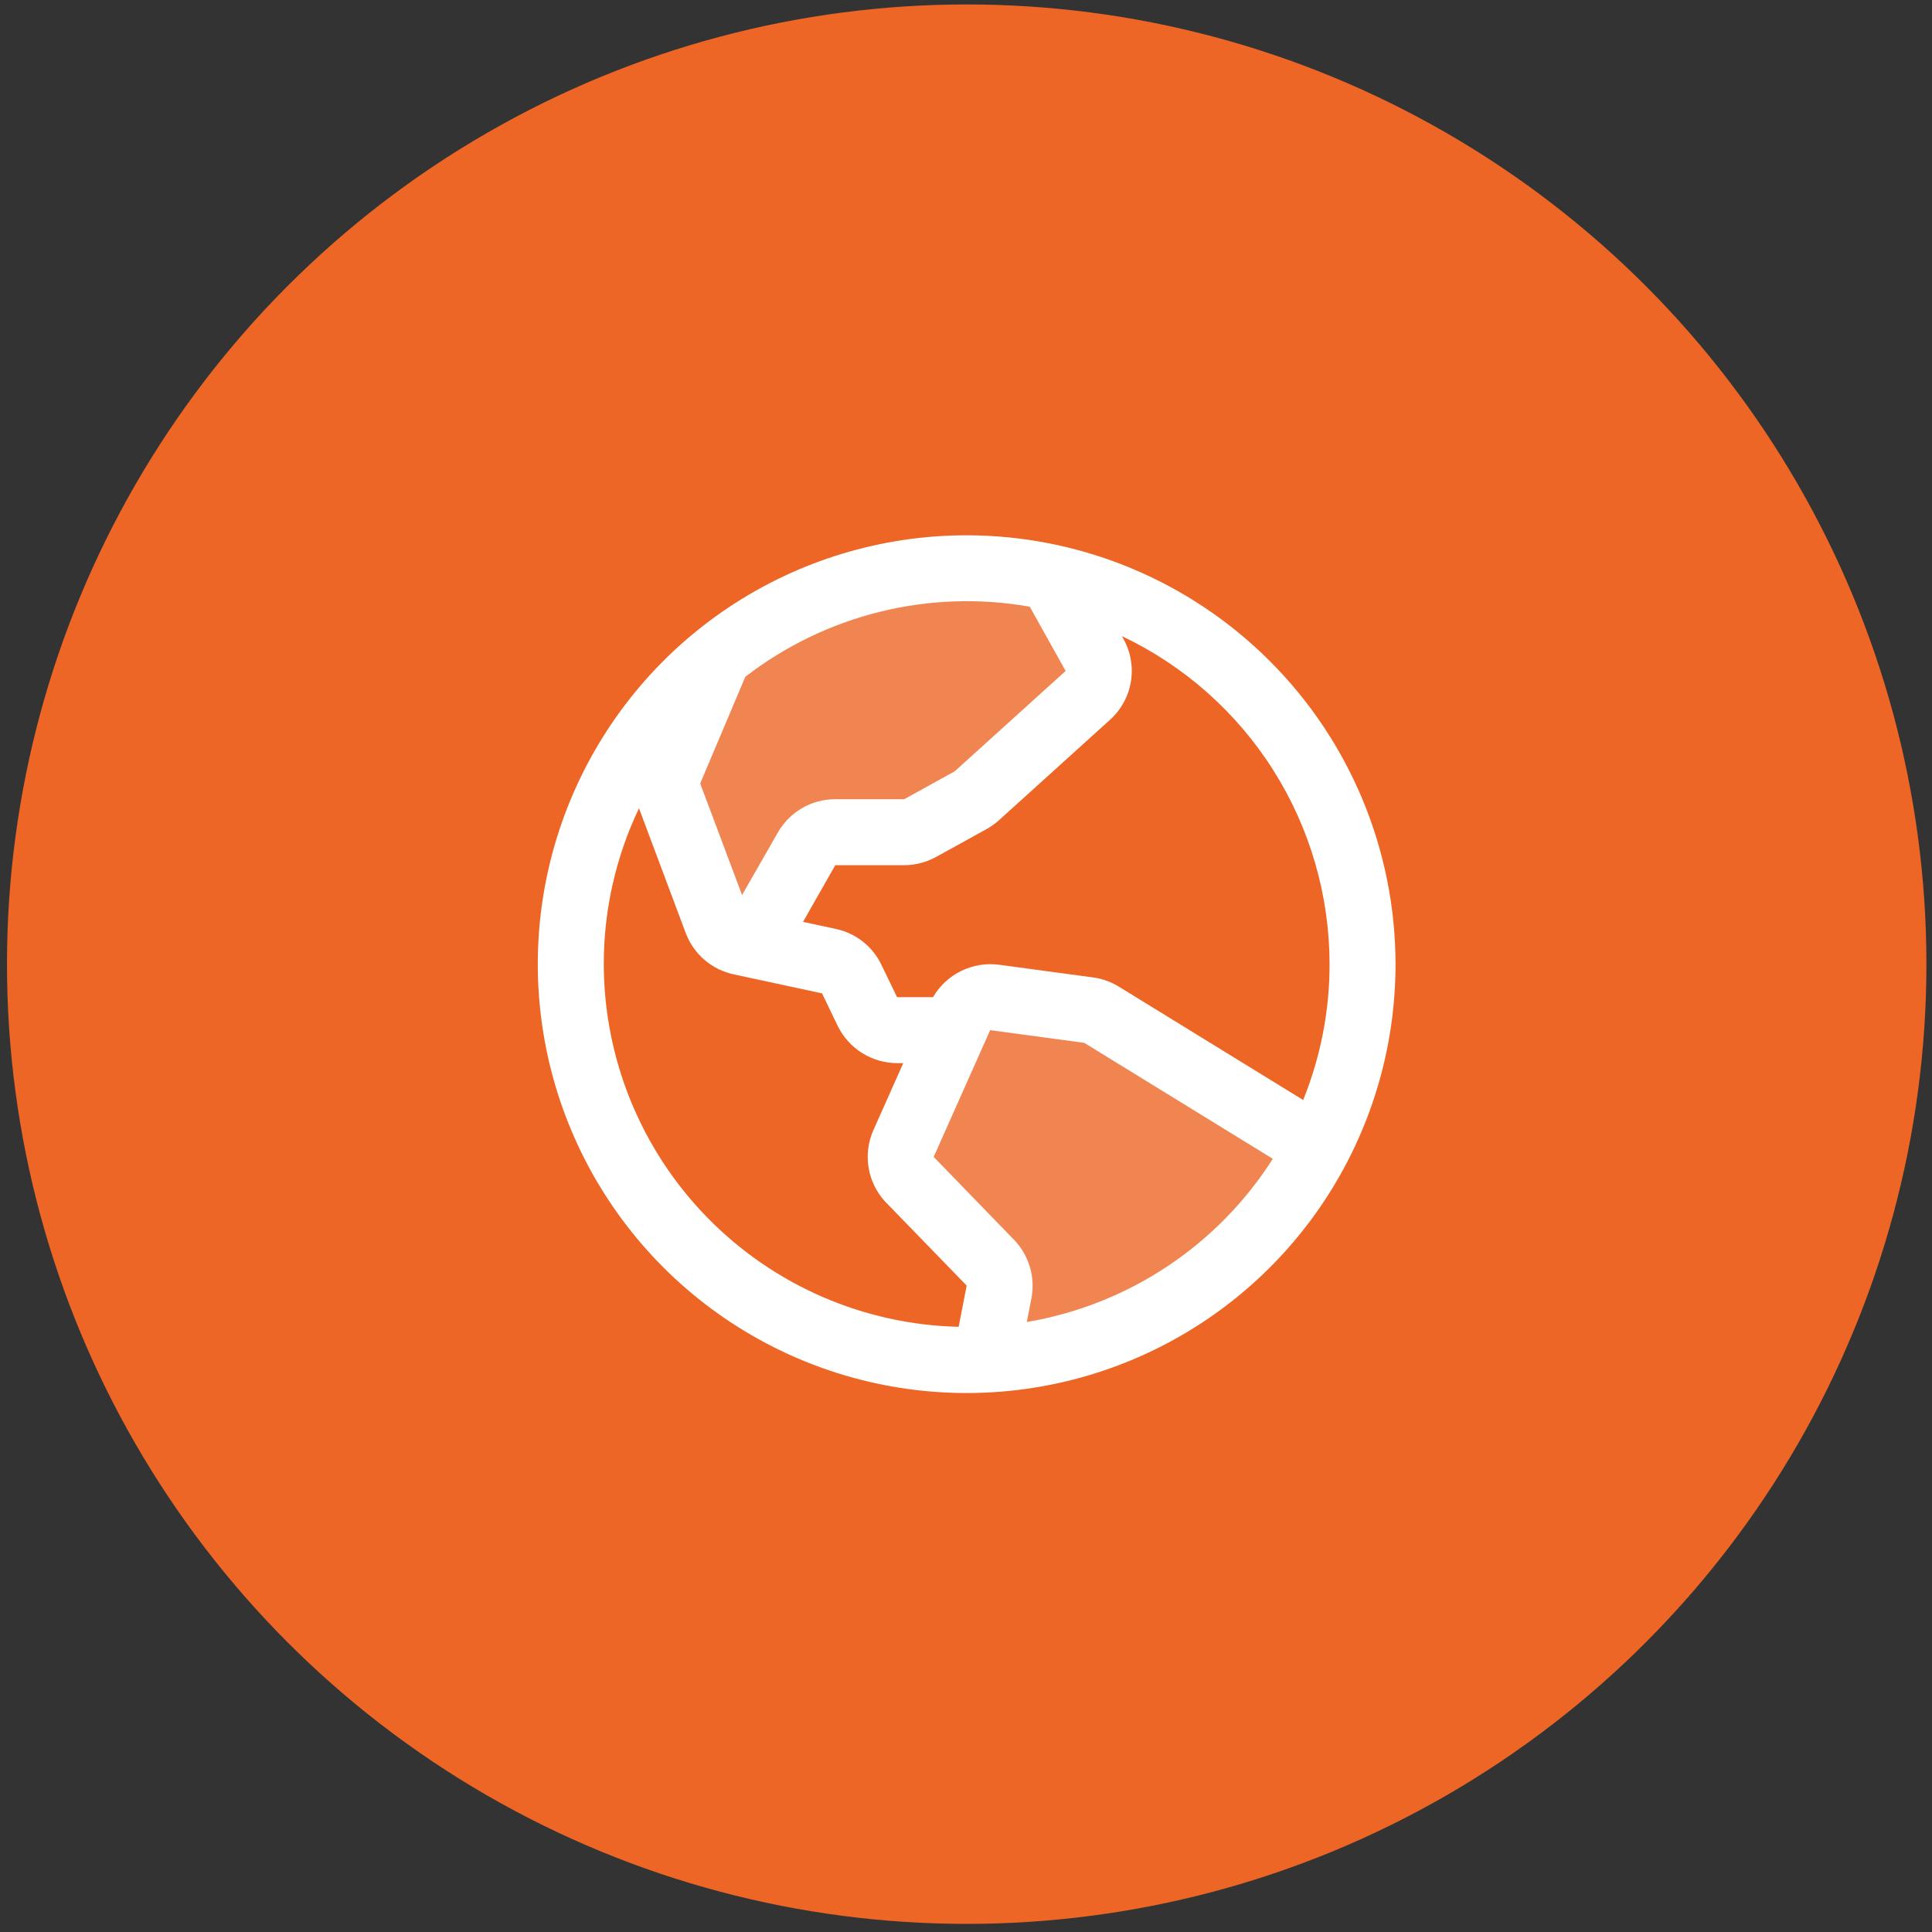
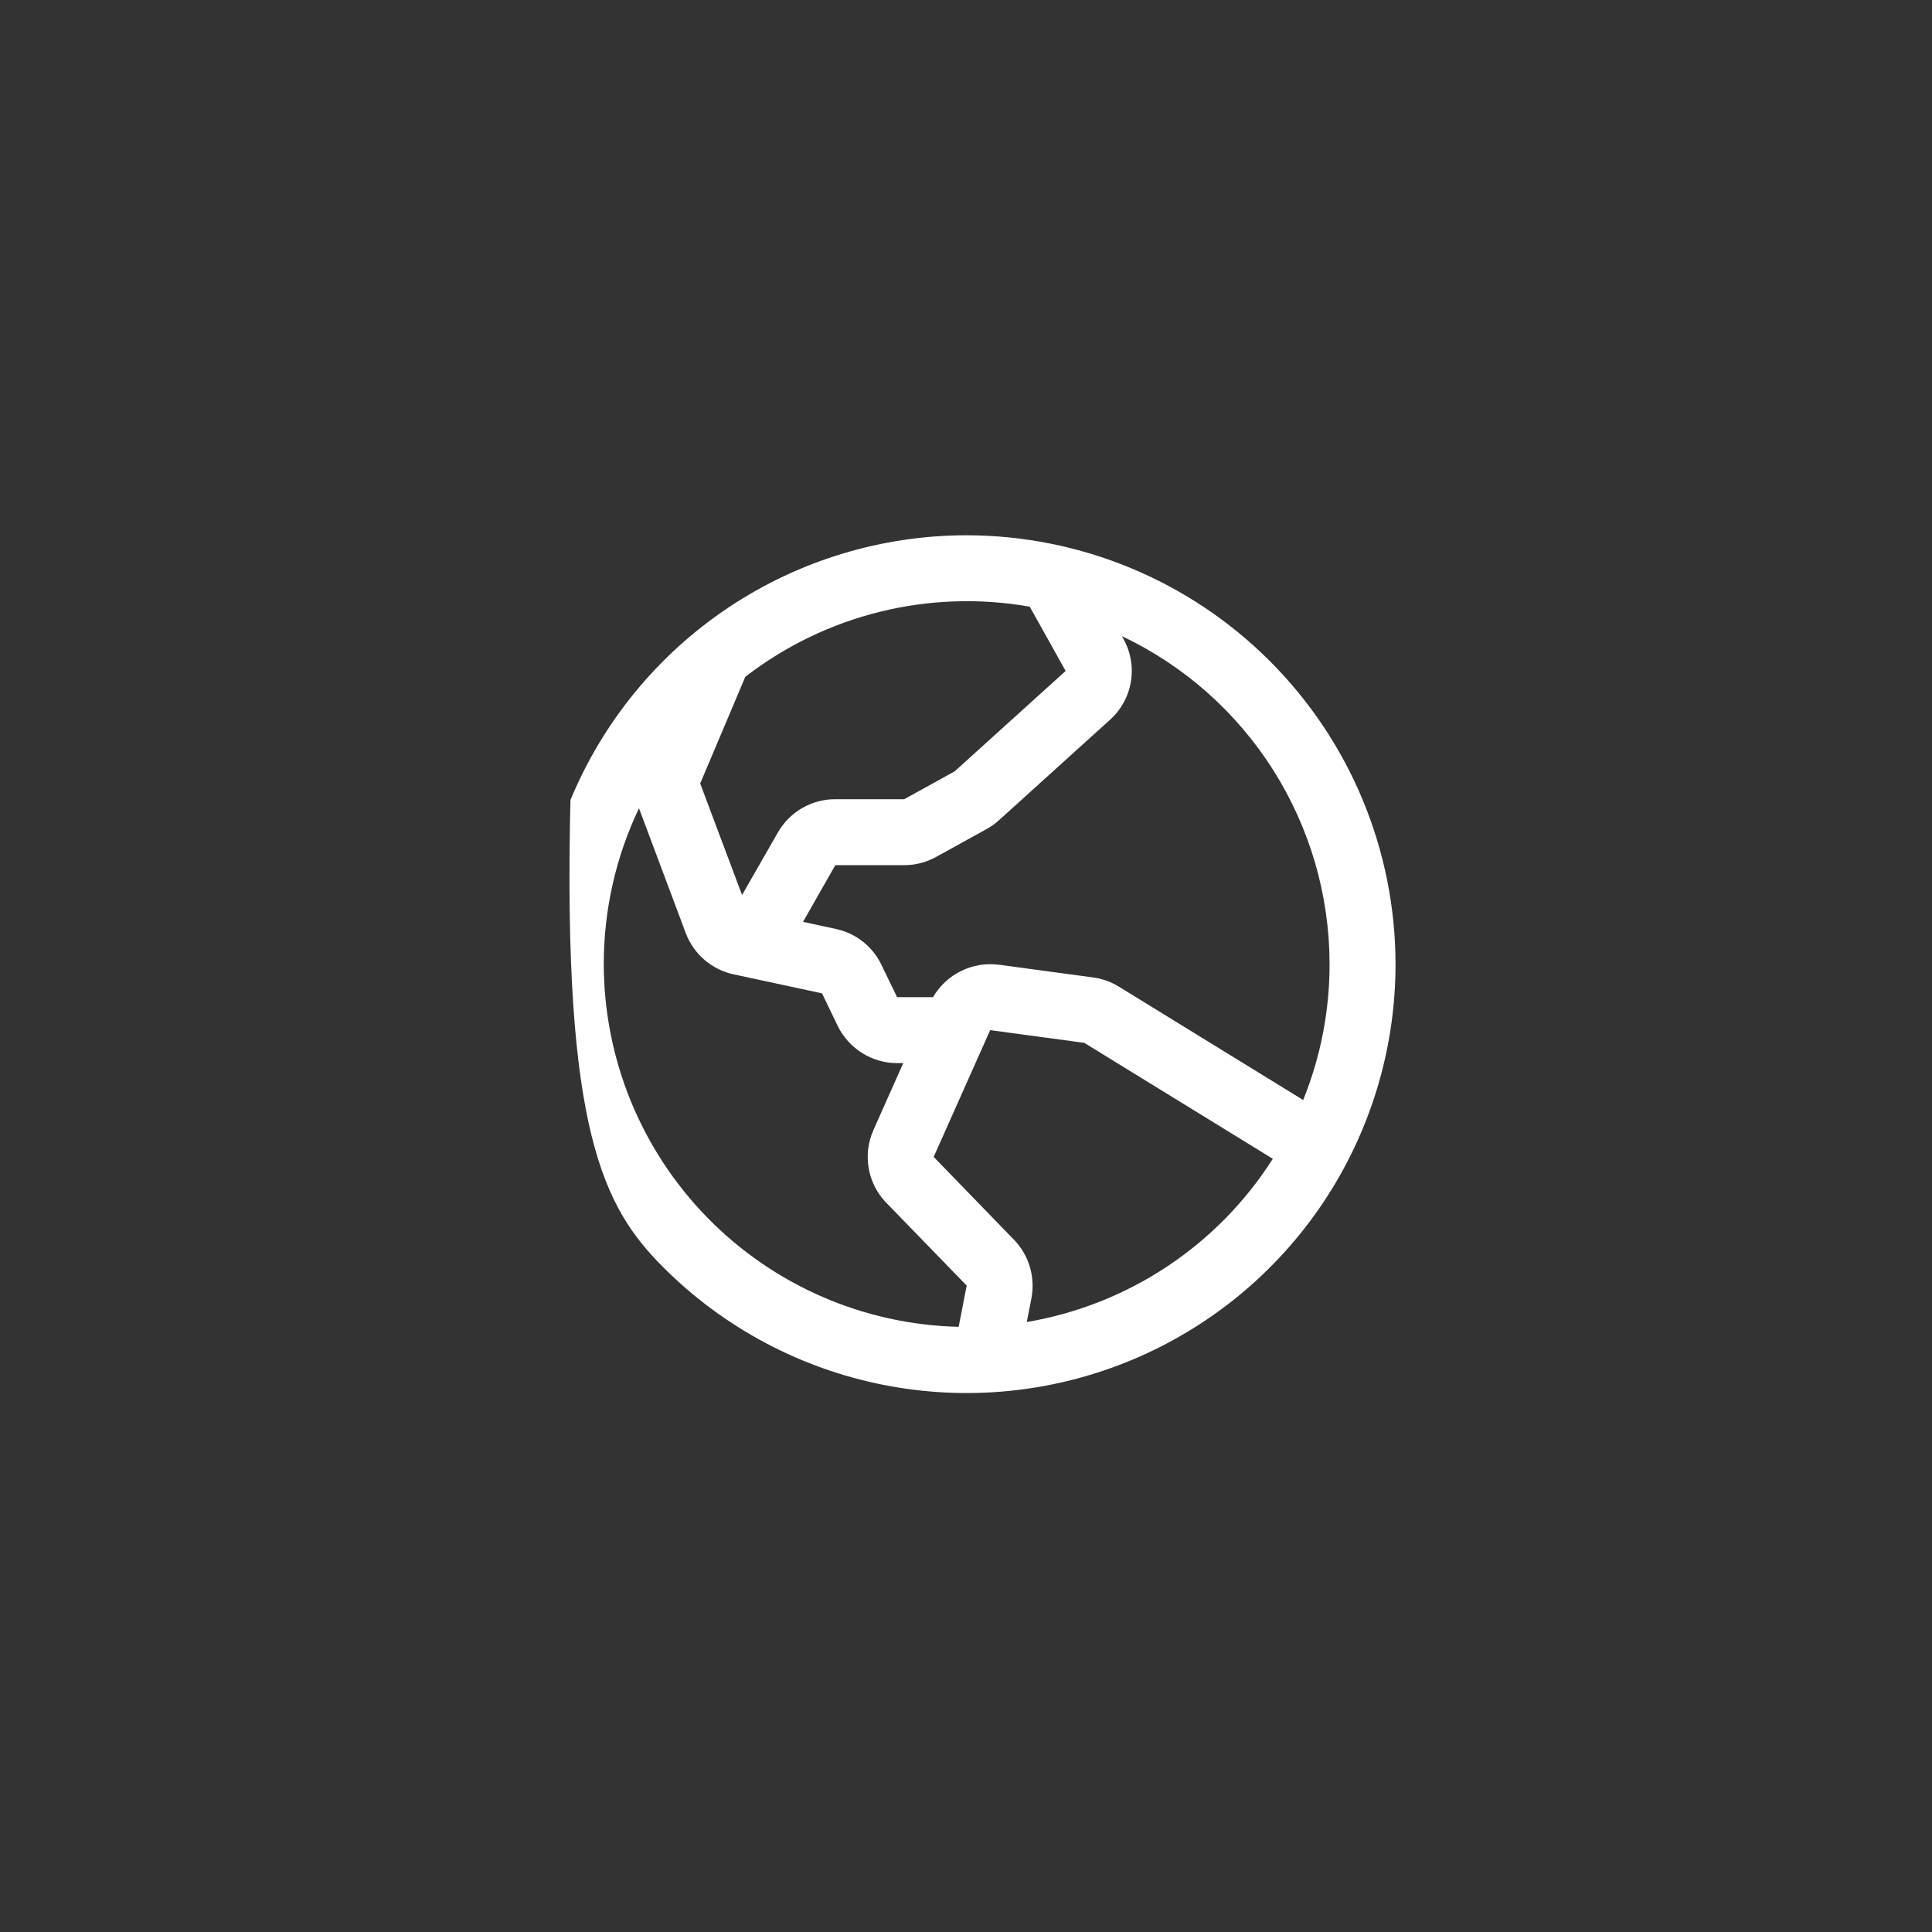
<svg xmlns="http://www.w3.org/2000/svg" width="119" height="119" viewBox="0 0 119 119" fill="none">
  <rect x="0" y="0" width="119" height="119" fill="#333333" stroke="none" />
-   <circle cx="59.543" cy="59.387" r="59.113" fill="#ED6626" />
-   <path opacity="0.2" d="M81.155 70.685C79.185 74.453 76.263 77.641 72.68 79.932C69.098 82.222 64.978 83.536 60.731 83.743L61.536 79.567C61.596 79.254 61.581 78.931 61.493 78.624C61.404 78.317 61.245 78.036 61.028 77.802L56.014 72.638C55.743 72.346 55.565 71.982 55.5 71.589C55.435 71.197 55.486 70.794 55.648 70.431L59.128 62.623C59.307 62.221 59.611 61.889 59.995 61.675C60.378 61.461 60.821 61.378 61.256 61.437L67.053 62.219C67.333 62.257 67.603 62.353 67.845 62.501L81.155 70.685ZM56.674 51.005L59.796 49.288C59.934 49.213 60.062 49.122 60.177 49.016L67.012 42.836C67.352 42.526 67.577 42.111 67.651 41.657C67.724 41.203 67.641 40.737 67.416 40.337L64.749 35.559C63.038 35.188 61.292 35.002 59.542 35.002C53.976 34.994 48.576 36.898 44.246 40.395L41.254 47.469C41.051 47.948 41.041 48.486 41.223 48.973L44.144 56.763C44.264 57.081 44.462 57.364 44.72 57.586C44.978 57.808 45.287 57.962 45.62 58.033L46.303 58.18L49.687 52.275C49.865 51.965 50.122 51.709 50.432 51.53C50.741 51.352 51.092 51.258 51.449 51.259H55.694C56.037 51.259 56.374 51.172 56.674 51.005Z" fill="white" />
-   <path d="M59.541 32.97C54.317 32.97 49.209 34.52 44.865 37.422C40.521 40.325 37.135 44.451 35.136 49.278C33.136 54.105 32.613 59.416 33.633 64.54C34.652 69.665 37.168 74.371 40.862 78.066C44.556 81.76 49.264 84.276 54.388 85.295C59.512 86.315 64.823 85.791 69.65 83.792C74.477 81.793 78.603 78.407 81.506 74.063C84.408 69.719 85.957 64.611 85.957 59.387C85.95 52.383 83.165 45.668 78.212 40.716C73.26 35.763 66.545 32.978 59.541 32.97ZM81.894 59.387C81.896 62.254 81.344 65.095 80.268 67.754L68.914 60.771C68.431 60.473 67.891 60.28 67.329 60.205L61.533 59.422C60.734 59.318 59.922 59.452 59.199 59.807C58.476 60.162 57.874 60.723 57.469 61.419H55.254L54.288 59.422C54.022 58.866 53.631 58.379 53.147 57.997C52.663 57.615 52.097 57.35 51.495 57.22L49.462 56.781L51.449 53.291H55.693C56.38 53.289 57.055 53.115 57.657 52.783L60.768 51.066C61.041 50.913 61.297 50.731 61.53 50.522L68.365 44.34C69.051 43.725 69.506 42.896 69.657 41.988C69.807 41.08 69.644 40.148 69.193 39.346L69.102 39.181C72.927 40.994 76.159 43.855 78.423 47.432C80.687 51.008 81.89 55.154 81.894 59.387ZM63.43 37.375L65.637 41.327L58.802 47.51L55.693 49.227H51.449C50.734 49.225 50.032 49.413 49.413 49.77C48.794 50.126 48.28 50.64 47.923 51.259L45.706 55.127L43.128 48.259L45.906 41.688C48.366 39.787 51.196 38.422 54.214 37.678C57.231 36.934 60.372 36.829 63.433 37.37L63.43 37.375ZM37.189 59.387C37.186 56.064 37.927 52.784 39.358 49.785L42.239 57.474C42.479 58.111 42.875 58.677 43.39 59.121C43.906 59.564 44.525 59.872 45.19 60.014L50.633 61.185L51.601 63.197C51.937 63.881 52.458 64.458 53.104 64.862C53.75 65.266 54.497 65.481 55.259 65.483H55.635L53.798 69.605C53.475 70.331 53.371 71.136 53.5 71.92C53.629 72.704 53.986 73.433 54.525 74.017L54.56 74.053L59.541 79.184L59.048 81.724C53.211 81.588 47.658 79.176 43.574 75.003C39.49 70.83 37.199 65.226 37.189 59.387ZM63.245 81.429L63.532 79.953C63.65 79.326 63.619 78.68 63.443 78.067C63.266 77.454 62.949 76.891 62.516 76.423C62.503 76.411 62.491 76.4 62.48 76.387L57.509 71.259L60.989 63.451L66.785 64.233L78.398 71.376C76.716 74.018 74.498 76.278 71.888 78.01C69.278 79.741 66.333 80.906 63.245 81.429Z" fill="white" />
+   <path d="M59.541 32.97C54.317 32.97 49.209 34.52 44.865 37.422C40.521 40.325 37.135 44.451 35.136 49.278C34.652 69.665 37.168 74.371 40.862 78.066C44.556 81.76 49.264 84.276 54.388 85.295C59.512 86.315 64.823 85.791 69.65 83.792C74.477 81.793 78.603 78.407 81.506 74.063C84.408 69.719 85.957 64.611 85.957 59.387C85.95 52.383 83.165 45.668 78.212 40.716C73.26 35.763 66.545 32.978 59.541 32.97ZM81.894 59.387C81.896 62.254 81.344 65.095 80.268 67.754L68.914 60.771C68.431 60.473 67.891 60.28 67.329 60.205L61.533 59.422C60.734 59.318 59.922 59.452 59.199 59.807C58.476 60.162 57.874 60.723 57.469 61.419H55.254L54.288 59.422C54.022 58.866 53.631 58.379 53.147 57.997C52.663 57.615 52.097 57.35 51.495 57.22L49.462 56.781L51.449 53.291H55.693C56.38 53.289 57.055 53.115 57.657 52.783L60.768 51.066C61.041 50.913 61.297 50.731 61.53 50.522L68.365 44.34C69.051 43.725 69.506 42.896 69.657 41.988C69.807 41.08 69.644 40.148 69.193 39.346L69.102 39.181C72.927 40.994 76.159 43.855 78.423 47.432C80.687 51.008 81.89 55.154 81.894 59.387ZM63.43 37.375L65.637 41.327L58.802 47.51L55.693 49.227H51.449C50.734 49.225 50.032 49.413 49.413 49.77C48.794 50.126 48.28 50.64 47.923 51.259L45.706 55.127L43.128 48.259L45.906 41.688C48.366 39.787 51.196 38.422 54.214 37.678C57.231 36.934 60.372 36.829 63.433 37.37L63.43 37.375ZM37.189 59.387C37.186 56.064 37.927 52.784 39.358 49.785L42.239 57.474C42.479 58.111 42.875 58.677 43.39 59.121C43.906 59.564 44.525 59.872 45.19 60.014L50.633 61.185L51.601 63.197C51.937 63.881 52.458 64.458 53.104 64.862C53.75 65.266 54.497 65.481 55.259 65.483H55.635L53.798 69.605C53.475 70.331 53.371 71.136 53.5 71.92C53.629 72.704 53.986 73.433 54.525 74.017L54.56 74.053L59.541 79.184L59.048 81.724C53.211 81.588 47.658 79.176 43.574 75.003C39.49 70.83 37.199 65.226 37.189 59.387ZM63.245 81.429L63.532 79.953C63.65 79.326 63.619 78.68 63.443 78.067C63.266 77.454 62.949 76.891 62.516 76.423C62.503 76.411 62.491 76.4 62.48 76.387L57.509 71.259L60.989 63.451L66.785 64.233L78.398 71.376C76.716 74.018 74.498 76.278 71.888 78.01C69.278 79.741 66.333 80.906 63.245 81.429Z" fill="white" />
</svg>